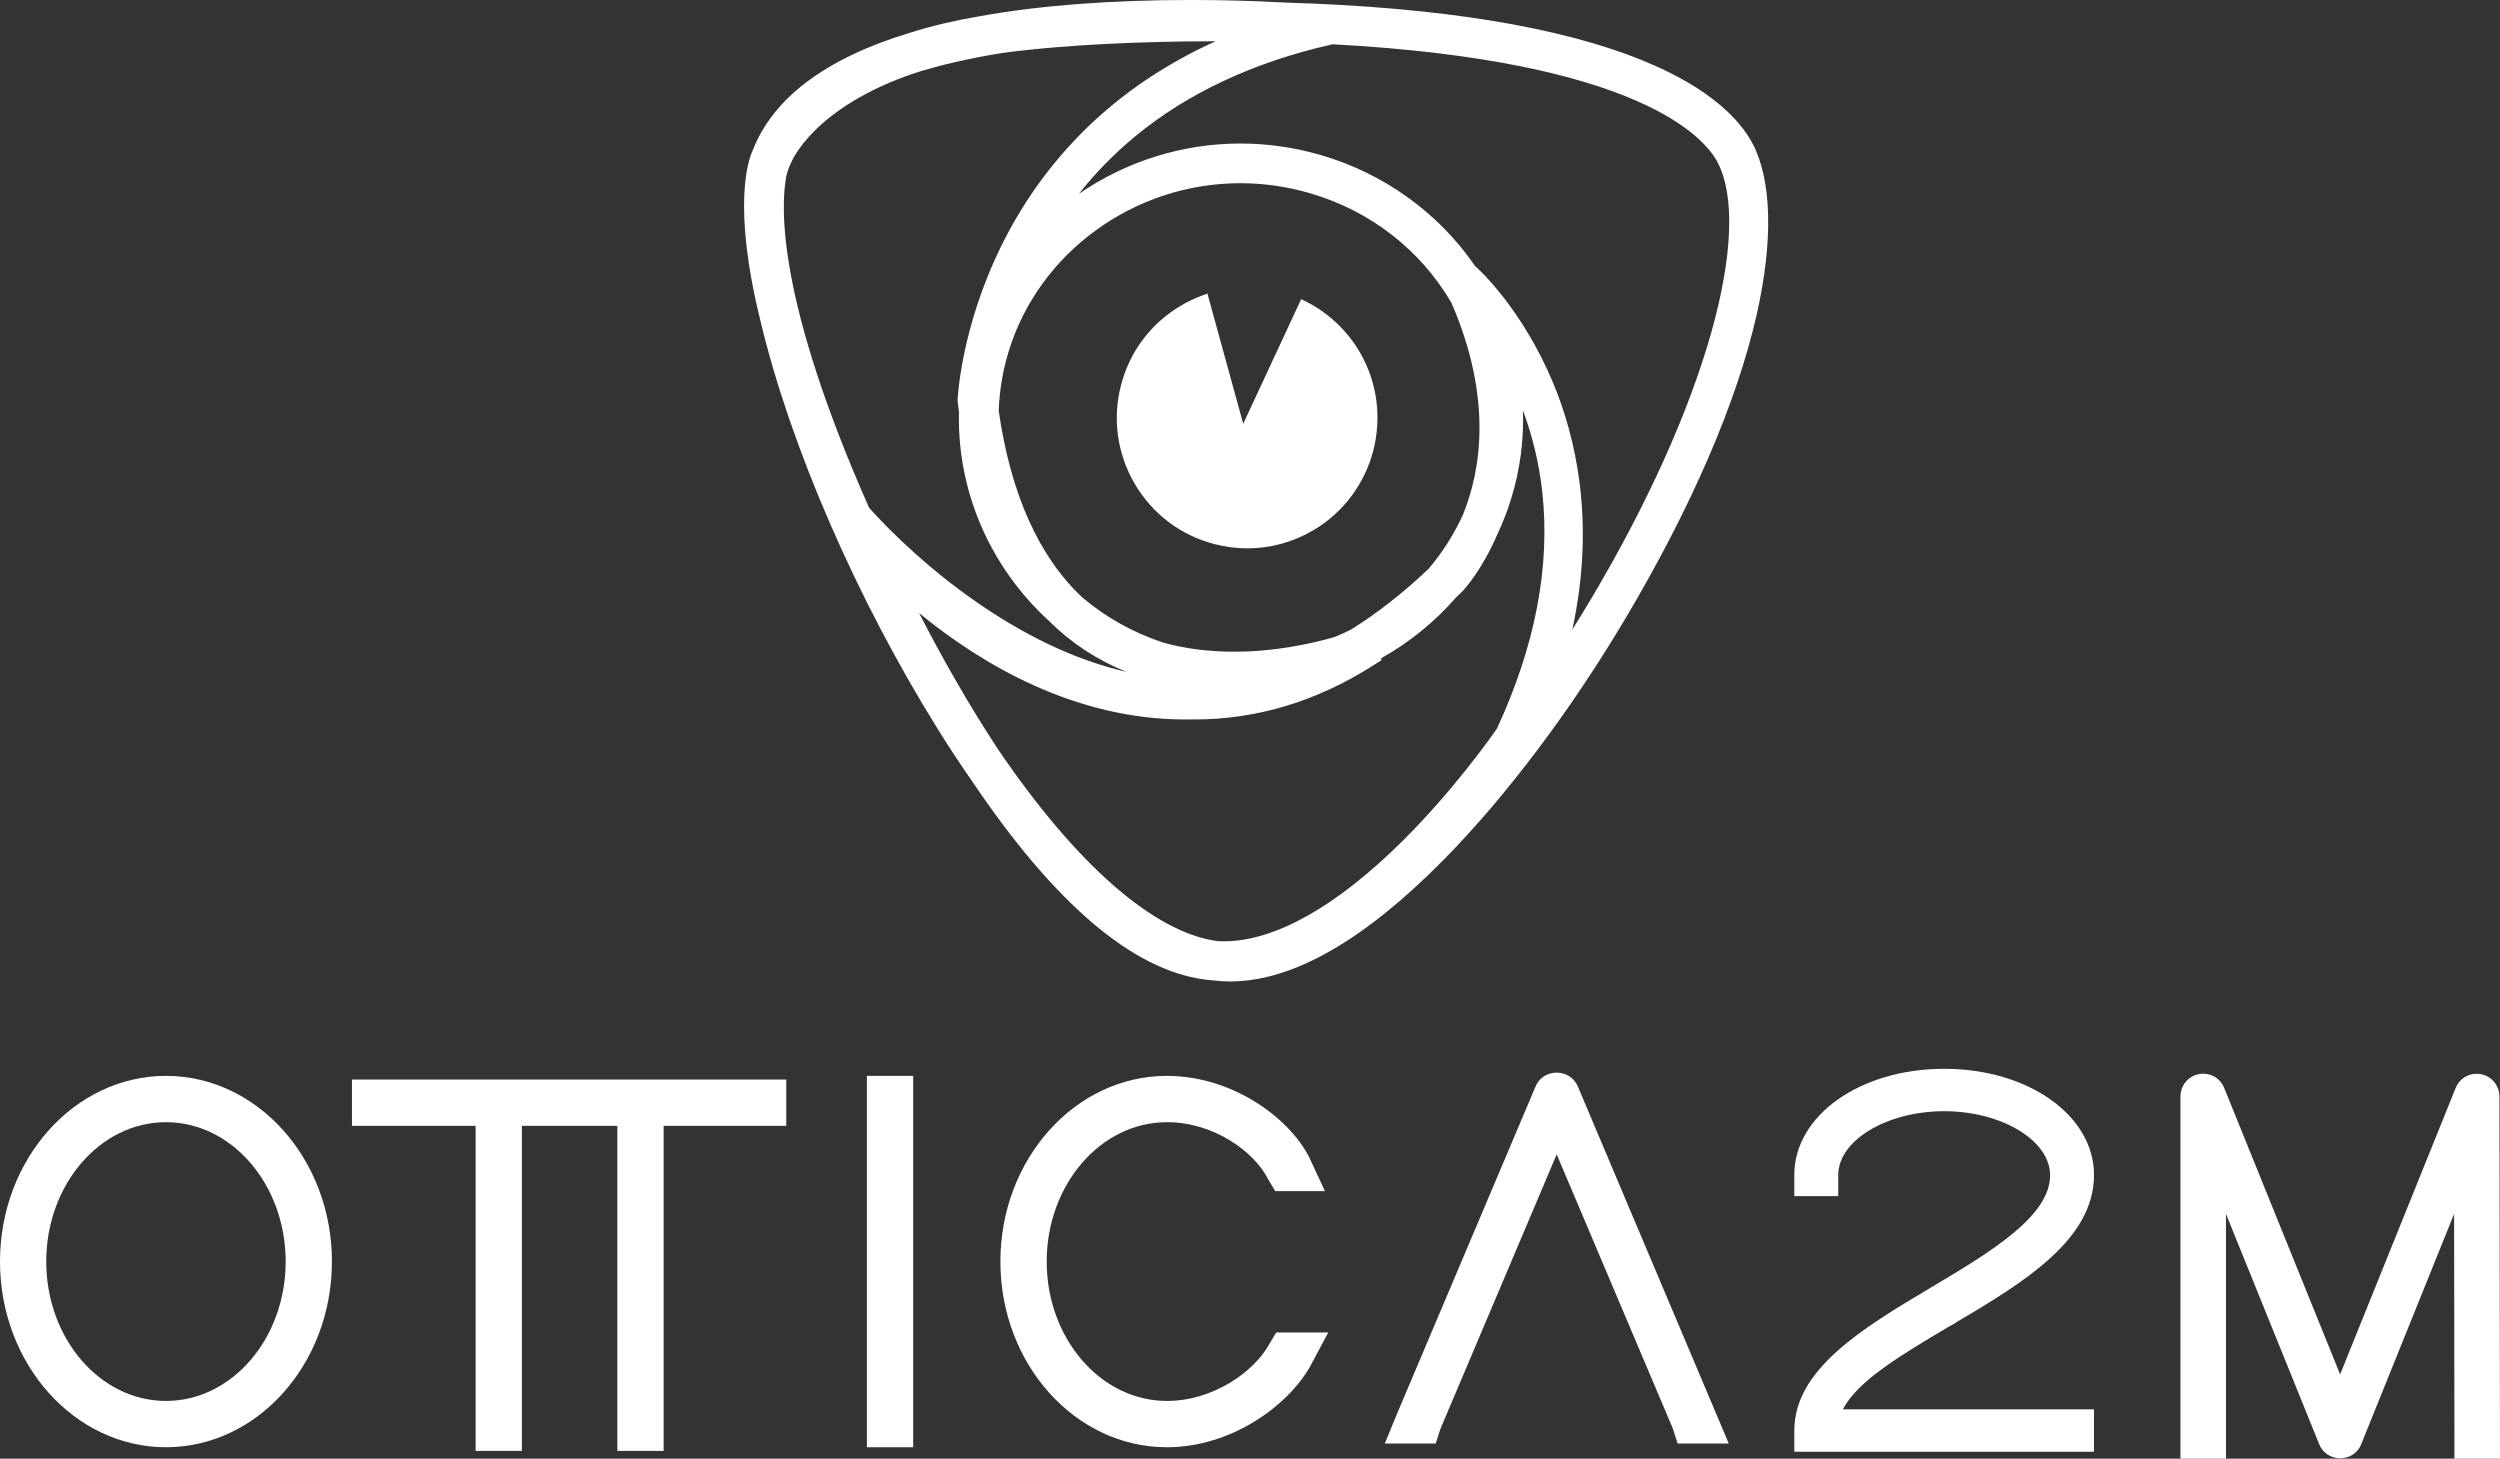
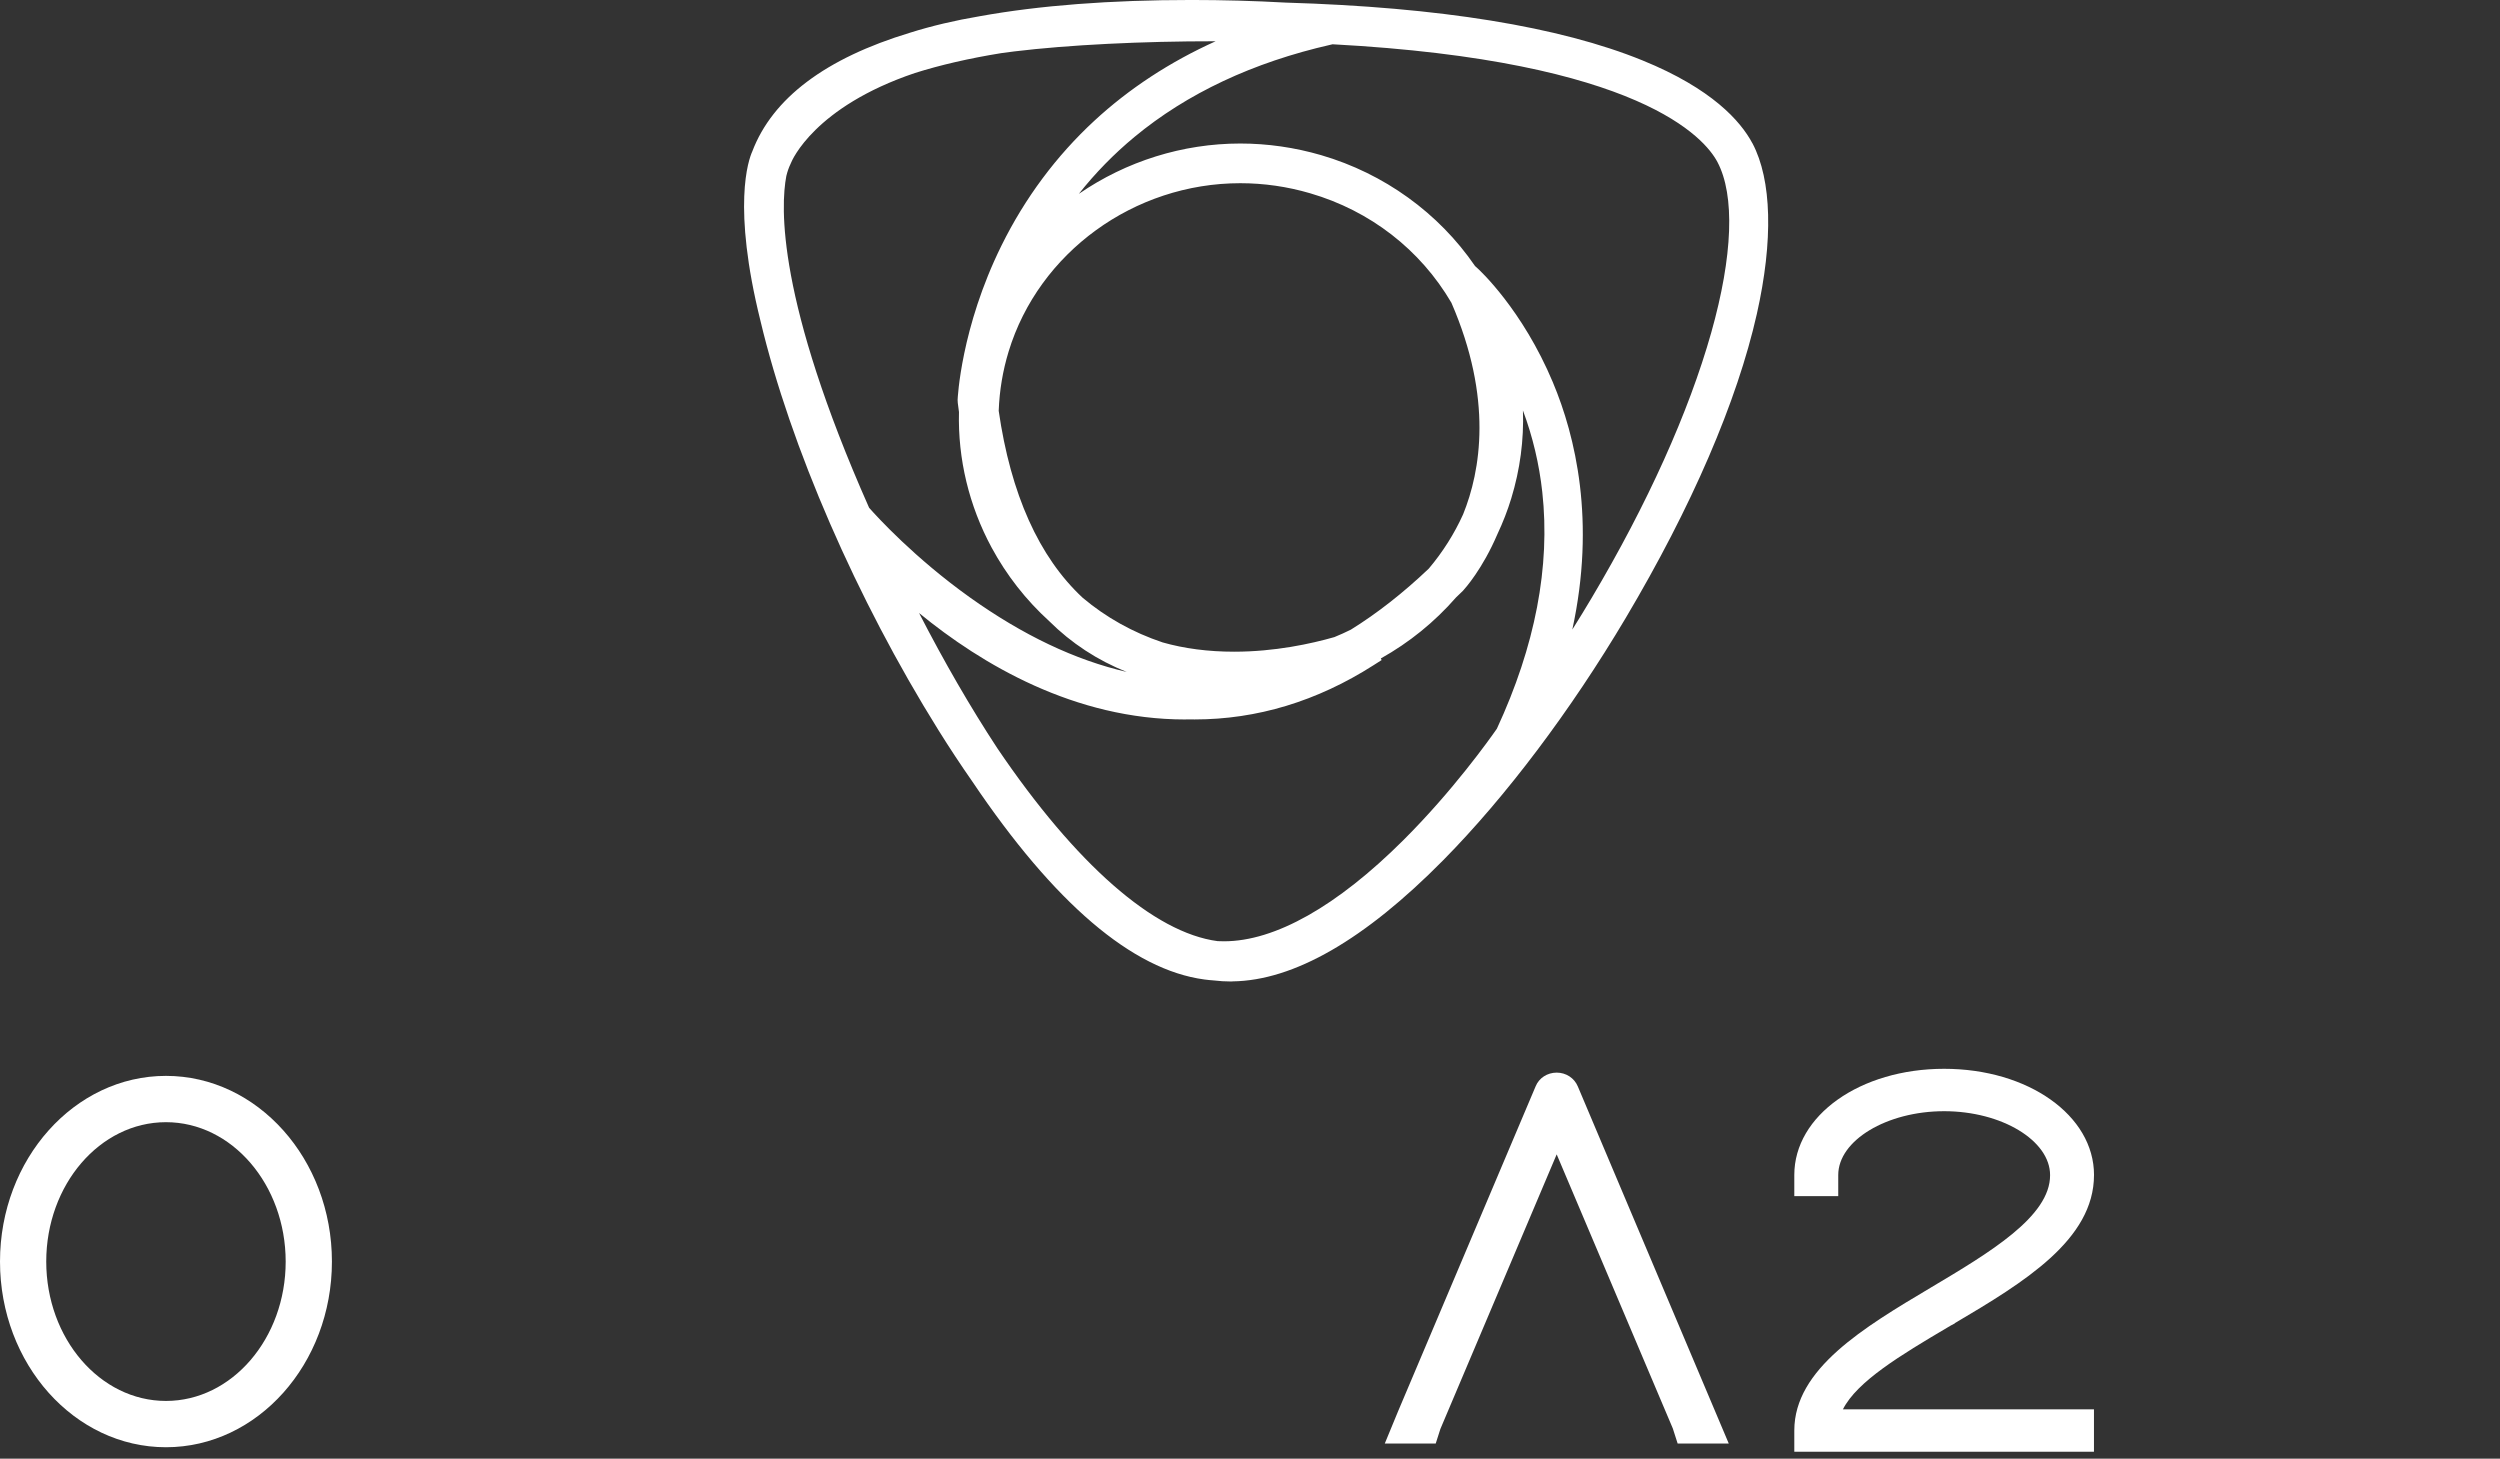
<svg xmlns="http://www.w3.org/2000/svg" id="Livello_1" data-name="Livello 1" viewBox="0 0 1250 729.34">
  <rect x="0" y="0" width="1250" height="729.34" fill="#333333" stroke="none" />
  <defs>
    <style>
      .cls-1 {
        fill: #fff;
      }
    </style>
  </defs>
  <path class="cls-1" d="M82.98,537.94c-45.75,0-82.98,41.65-82.98,92.84s37.22,92.84,82.98,92.84,82.98-41.65,82.98-92.84-37.22-92.84-82.98-92.84ZM82.98,700.47c-33.01,0-59.86-31.26-59.86-69.69s26.85-69.69,59.86-69.69,59.83,31.26,59.86,69.69c0,38.43-26.85,69.69-59.86,69.69Z" />
-   <polygon class="cls-1" points="175.99 562.92 237.81 562.92 237.81 725.45 260.93 725.45 260.93 562.92 308.67 562.92 308.67 725.45 331.82 725.45 331.82 562.92 393.13 562.92 393.13 539.78 175.99 539.78 175.99 562.92" />
-   <rect class="cls-1" x="433.44" y="537.94" width="23.15" height="185.68" />
-   <path class="cls-1" d="M634.7,671.95l-.13.22c-7.55,13.72-28.03,28.3-51.12,28.3-33.14,0-60.1-31.26-60.1-69.69s26.96-69.69,60.1-69.69c23.45,0,43.56,14.65,50.56,28.43l3.61,6.05h24.86l-7.79-16.76-.08-.17c-10.01-19.73-38.36-40.7-71.17-40.7-45.9,0-83.24,41.65-83.24,92.84s37.34,92.84,83.24,92.84c31.77,0,60.01-20.19,71.52-40.2l9.17-17.19h-26l-3.45,5.73Z" />
  <path class="cls-1" d="M778.34,536.31c-4.69,0-8.82,2.69-10.52,6.84l-68.83,162.61-6.6,16.01h25.47l2.33-7.29,58.15-137.3,58.07,137.06,2.41,7.53h25.56l-75.48-178.57c-1.75-4.19-5.89-6.89-10.56-6.89Z" />
-   <path class="cls-1" d="M1250,729.34l-.28-180.94c0-6.45-5.03-11.51-11.45-11.51-4.62,0-8.71,2.78-10.43,7.07l-57.78,143.23-57.95-143.19c-1.71-4.34-5.81-7.15-10.44-7.15-6.42,0-11.45,5.05-11.45,11.51v180.97h22.77v-122.37l46.54,114.99c1.68,4.37,5.83,7.19,10.57,7.19s8.88-2.78,10.51-7.05l46.44-115.15.16,110.71v11.67h22.78Z" />
  <path class="cls-1" d="M1047.01,587.5c0-29.78-32.91-53.1-74.93-53.1s-74.93,23.33-74.93,53.1v10.58h21.97v-10.58c0-17.29,24.25-31.9,52.96-31.9s52.96,14.63,52.96,31.96c.11,20.69-30.25,38.75-59.63,56.23-33.56,19.99-68.26,40.66-68.26,71.46v10.6h149.83v-21.2s-125.52,0-125.52,0c7.08-13.97,28.95-27.12,52.28-40.91h0s1.73-1.02,1.73-1.02l1.97-1.04-.06-.09c34.54-20.41,69.62-41.67,69.62-74.09Z" />
-   <path class="cls-1" d="M607.14,272.03c5.49,1.44,11.05,2.15,16.58,2.15,11.43,0,22.7-3.04,32.82-8.98,30.97-18.17,41.43-58.18,23.31-89.19-6.47-10.99-15.9-19.8-27.29-25.46l-1.97-.98-28.98,62.3-17.9-65.07-2.19.8c-4.08,1.5-7.63,3.17-10.85,5.1-15.03,8.78-25.73,22.9-30.13,39.75-4.4,16.84-1.98,34.4,6.81,49.44,8.81,15.04,22.94,25.74,39.78,30.14Z" />
  <path class="cls-1" d="M876.16,71.57c-5.93-11.1-20.25-27.25-54.87-41.35-41.47-16.9-101.52-26.63-178.43-28.92-15.63-.87-31.49-1.31-47.12-1.31-40.45,0-76.07,2.73-105.85,8.12-12.41,2.09-24.13,4.86-34.83,8.23-42.26,12.79-68.81,32.77-78.92,59.38-1.9,4.2-10.18,27.24,4.13,84.88,14.91,62.61,48.12,139,88.86,204.33,5.55,8.91,11.29,17.6,17.02,25.81,40.99,60.88,80.03,94.19,116.03,99,1.55.21,3.15.37,4.75.48,2.84.35,5.7.52,8.57.52h.07l.71-.05c30.61-.41,66.06-20.8,105.36-60.62,31.28-31.69,63.67-74.69,91.21-121.07,33.02-55.63,55.69-108.19,65.56-152,8.27-36.75,7.5-67.05-2.18-85.34l-.05-.1ZM499.36,205.3c.37-10.03,2.03-19.96,4.95-29.53,15.12-49.56,62.75-84.17,115.84-84.17,11.77,0,23.53,1.69,34.94,5.04,30.01,8.75,55.08,28.19,70.61,54.73,20.82,47.97,14.66,84.05,5.86,105.79-4.39,9.72-10.16,18.85-17.16,27.14-12.72,12.11-25.84,22.38-38.98,30.53-2.69,1.34-5.45,2.59-8.23,3.72-11.67,3.34-29.81,7.3-50.14,7.3-12.89,0-24.93-1.57-35.71-4.64-14.87-4.97-28.37-12.52-40.03-22.36-21.83-20.33-35.95-51.8-41.97-93.55ZM547.2,60.35c-19.07,17.63-34.69,38.62-46.43,62.37-20.45,41.38-21.95,76.84-21.96,77.19v.1s.07,1.22.07,1.22v.13c.2,1.57.4,3.11.61,4.65-.61,23.43,5.03,46.85,16.3,67.74,7.51,13.89,17.23,26.3,28.81,36.82,11.1,11.04,24.11,19.55,38.75,25.4-25.67-5.9-51.94-18.38-78.41-37.27-27.66-19.75-46.38-40.28-50.39-44.83-46.09-103.98-44.28-150.68-41.39-165.84.55-2.28,1.23-4.24,2.05-5.92l.31-.71c.45-1.13,11.66-27.92,61.93-44.89,12.68-4.01,27.22-7.36,43.16-9.94,2.13-.3,4.3-.59,6.52-.86,27.08-3.28,63.9-5.12,100.69-5.08-22.91,10.34-43.27,23.68-60.64,39.74ZM592.58,359.72c.59,0,1.18-.01,1.77-.02h.54s.7,0,.7,0c.58.01,1.16.02,1.74.02,31.15,0,61.22-9.1,89.36-27.06l4.13-2.63-.41-.8c14.26-7.98,26.91-18.24,37.61-30.51,1.11-1.05,2.22-2.11,3.36-3.23l.15-.16c.97-1.05,9.73-10.81,17.17-28.23,2.77-5.89,5.11-11.91,6.93-17.89,4.41-14.45,6.36-29.19,5.84-43.99,4.89,13.11,8.14,26.79,9.68,40.84,4.09,37.2-3.55,77-22.71,118.3-3.69,5.31-21.98,31.03-46.71,55.68-33.22,33.11-64.25,50.61-89.74,50.61-1.05,0-2.09-.03-3.18-.08-31.77-4.18-70.89-38.45-110.17-96.49-13.31-20.27-26.44-42.96-39.11-67.57,31.38,25.73,77.85,53.23,133.05,53.23ZM776.51,191.32c-15.37-36.69-36.9-56.41-37.81-57.23l-1.18-1.07c-18.18-26.56-45.48-46.24-76.89-55.43-13.26-3.87-26.88-5.83-40.49-5.83-28.81,0-56.97,8.85-80.71,25.16,8.22-10.41,17.54-19.94,27.82-28.46,26.3-21.78,59.34-37.3,98.22-46.13l.84-.19c153.98,8.26,186.2,47.13,192.4,58.86,8.83,16.66,7.73,46.96-3.09,85.31-11.24,39.82-31.92,85.7-59.81,132.69-3.12,5.26-6.35,10.54-9.65,15.78,11.8-54.2,1.56-96.68-9.66-123.46Z" />
</svg>